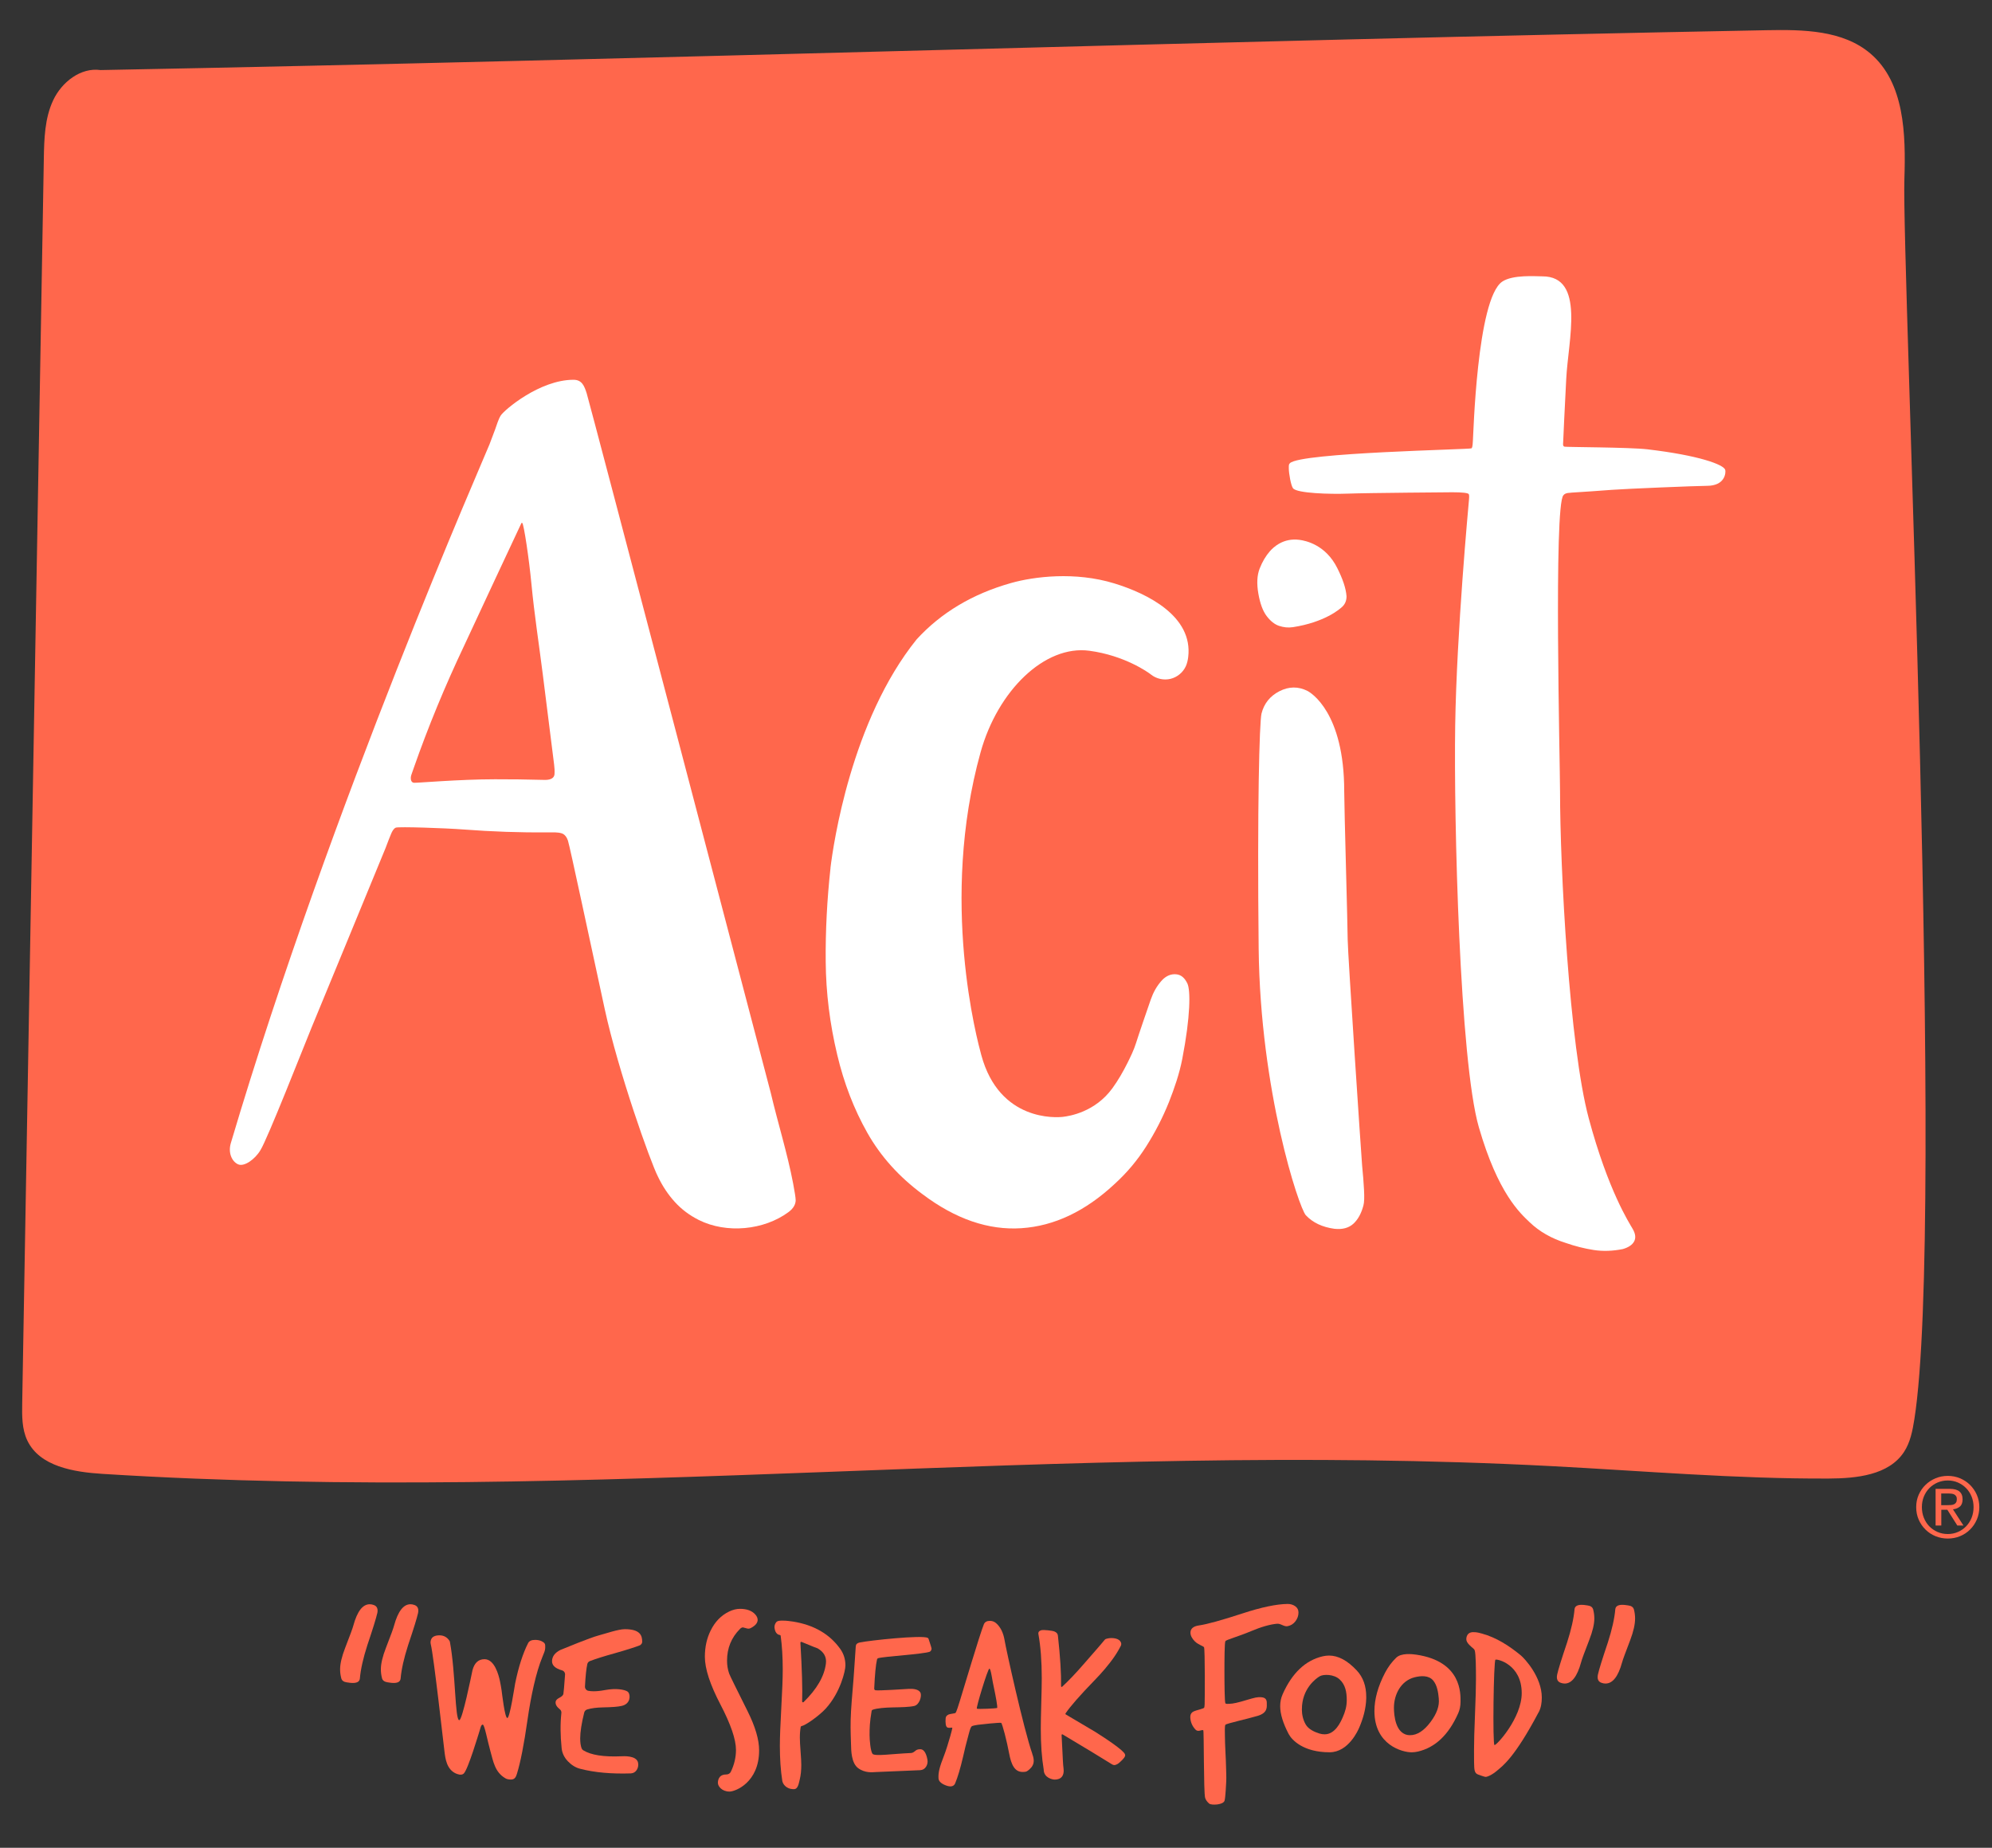
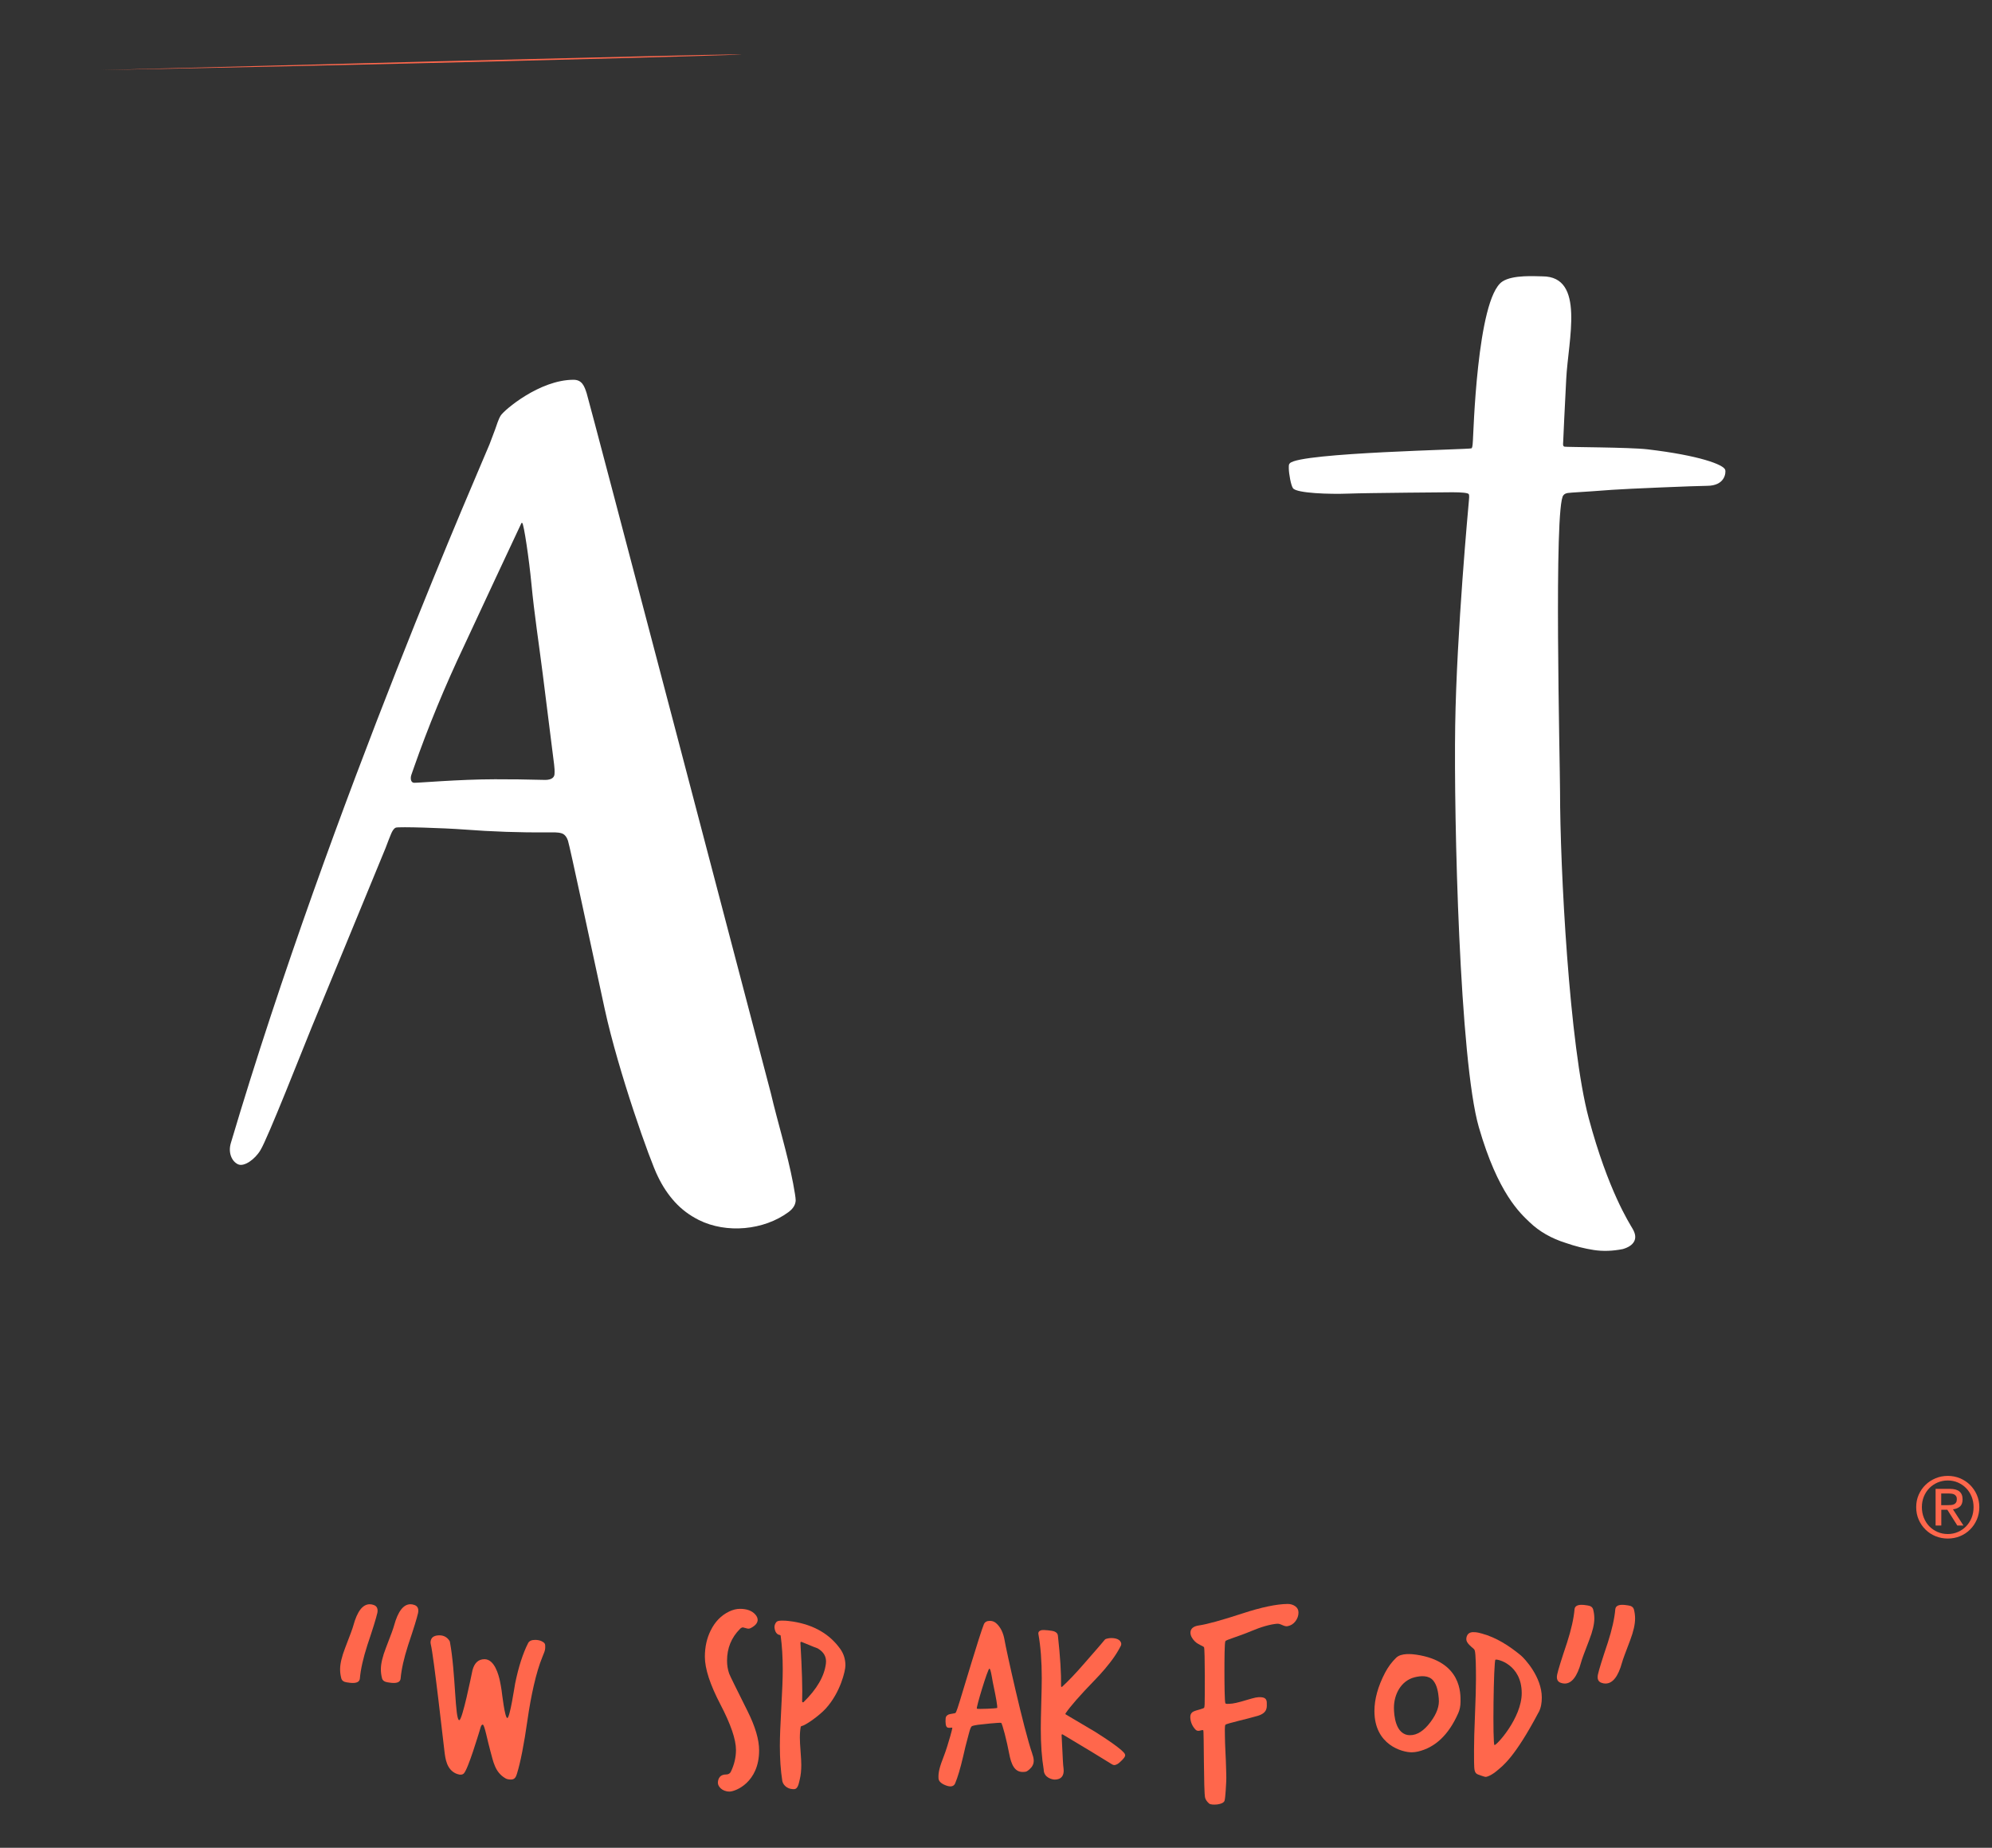
<svg xmlns="http://www.w3.org/2000/svg" id="uuid-67b68cc3-fb69-43d8-b9c3-921adbfca597" viewBox="0 0 637.78 591.53">
  <rect x="0" y="0" width="637.78" height="591.53" fill="#333333" stroke="none" />
  <defs>
    <style>.uuid-add5ffad-4691-4159-963d-ddec1706c574{fill:#fff;}.uuid-9d8f1ad9-2625-4ece-8b2f-aba0d7848297{fill:#ff674c;}</style>
  </defs>
-   <path class="uuid-9d8f1ad9-2625-4ece-8b2f-aba0d7848297" d="M32.18,22.43c-6.34-.9-12.41,3.84-15.14,9.64-2.74,5.8-2.9,12.43-3.01,18.83-2.31,132.77-4.62,265.55-6.92,398.32-.07,4.04-.11,8.25,1.62,11.9,3.97,8.37,14.89,10.14,24.13,10.72,157.54,9.88,306.19-10.72,463.82-2.49,29.61,1.55,59.19,4.11,88.83,3.98,8.89-.04,19.21-1.07,24.09-8.5,2.03-3.09,2.74-6.83,3.32-10.48,9.97-62.81-4.08-369.27-3.19-397.01,.46-14.38,.07-30.87-10.88-40.2-8.83-7.52-21.56-7.69-33.16-7.47C385.93,13.07,211.94,19.04,32.18,22.43" />
+   <path class="uuid-9d8f1ad9-2625-4ece-8b2f-aba0d7848297" d="M32.18,22.43C385.93,13.07,211.94,19.04,32.18,22.43" />
  <g>
    <path class="uuid-add5ffad-4691-4159-963d-ddec1706c574" d="M254.76,384.11c0,1.48-.77,2.79-2.32,3.93-7.86,5.8-19.83,6.95-28.7,2.52-2.95-1.48-5.51-3.39-7.65-5.74-2.15-2.35-3.96-5.07-5.44-8.16-2.42-4.7-12.69-33.63-17.04-53.65-4.35-20.02-11.17-52.12-11.77-53.9-.34-1-.96-2.01-2.01-2.34-1.32-.4-2.85-.3-4.21-.29-9.04,.07-18.08-.24-27.1-.93-6.2-.47-20.89-.95-21.78-.6-.74,.3-1.2,1.25-1.5,1.94-.4,.94-1.01,2.49-1.81,4.63-4.43,10.88-20.29,49.16-23.7,57.49-2.68,6.54-14.08,35.59-16.35,39.2-1.7,2.88-5.21,5.44-7.19,4.51s-3.2-3.69-2.29-6.76c32.16-108.42,81.73-220.76,82.82-223.7,.59-1.6,1.2-3.2,1.81-4.8,.55-1.45,.97-3.12,1.79-4.44,1.07-1.71,12.44-11.46,23.33-11.44,2.7,0,3.46,2.05,4.19,4.33,.86,2.67,54.65,207.56,58.94,223.97,2.28,9.7,5.29,19.2,7.16,28.99,.53,2.82,.8,4.57,.8,5.24Zm-87.64-216.74c-.17-.02-.25,.23-.31,.37-.12,.26-.24,.51-.36,.77-.24,.51-14.88,31.72-17.83,38.16-6.18,13.03-11.55,26.05-16.11,39.07-.27,.81-.54,1.58-.81,2.32-.1,.27-.15,.56-.17,.85-.03,.47,.04,1.1,.41,1.43,.16,.15,.38,.22,.6,.25,.7,.1,14.56-1.12,25.92-1.12,5.11,0,10.21,.04,15.31,.19,.7,.02,1.41,.04,2.09-.13,.94-.23,1.61-.75,1.68-1.72,.07-1.03,0-2.05-.13-3.07-1.21-9.67-2.42-19.3-3.63-28.9-1.21-9.6-2.71-19.2-3.63-28.9-.76-8.08-2.44-19.2-2.94-19.52-.04-.03-.08-.04-.11-.05Z" />
-     <path class="uuid-add5ffad-4691-4159-963d-ddec1706c574" d="M265.89,277.85c.89-7.36,6.6-47.15,27.61-73.19,7.73-8.43,17.79-14.53,30.26-18.03,7.3-2.05,20.43-3.72,33.01,.14,10.54,3.23,25.23,10.46,23.66,23.57-.12,1.01-.35,2.03-.77,2.96-.91,1.99-2.78,3.52-4.92,4.03s-4.5-.01-6.22-1.38c-.95-.76-8.48-6.11-19.74-7.62-14.25-1.91-29.31,12.69-34.82,32.48-13.25,47.6-.97,92.56,.23,96.98,5.81,21.36,24.14,19.99,26.15,19.75s10.26-1.48,15.85-9.2c1.83-2.53,3.4-5.27,4.83-8.12,.98-1.99,2.03-4.12,2.72-6.35,.68-2.23,3.88-11.53,4.69-13.84,.81-2.31,1.88-4.34,3.68-6.3,1.33-1.36,2.81-1.97,4.45-1.83,1.64,.15,2.73,1.17,3.59,2.91,1.05,2.13,1.04,10.48-1.62,24.19-.92,4.73-2.49,9.3-4.26,13.81-1.99,4.94-4.41,9.66-7.26,14.15-2.85,4.5-6.23,8.52-10.14,12.07-9.38,8.75-19.34,13.47-29.87,14.16-10.53,.69-21.06-2.93-31.59-10.85-7.55-5.58-13.46-12.15-17.73-19.72-4.27-7.57-7.47-15.87-9.61-24.9-2.38-9.94-3.62-19.88-3.7-29.82-.09-9.94,.43-19.95,1.54-30.03" />
-     <path class="uuid-add5ffad-4691-4159-963d-ddec1706c574" d="M436.12,373.24c.27,2.69,.47,5.24,.6,7.65,.13,2.42,.07,4.1-.2,5.04-.67,2.55-1.75,4.5-3.22,5.84-1.48,1.34-3.49,1.88-6.04,1.61-3.9-.53-6.95-1.98-9.16-4.33-2.22-2.35-14.62-39.83-15.11-85.32s.24-72.61,.91-75.3c.81-3.22,2.72-5.6,5.74-7.15,3.02-1.54,6.01-1.58,8.96-.1,1.07,.54,11.78,6.88,11.78,32.12,0,5.06,1.11,43.57,1.11,47.53s4.36,69.32,4.63,72.41Zm-22.22-172.46c-1.5,.23-2.96,.05-4.38-.42-1.41-.47-2.73-1.51-3.95-3.11-1.23-1.6-2.12-4-2.68-7.2-.56-3.2-.43-5.88,.42-8.05,.85-2.16,1.93-4,3.25-5.51,1.13-1.29,4.29-4.35,9.46-3.67,2.1,.27,8.44,1.61,12.14,9.04,1.71,3.43,2.77,6.4,2.96,9.04,0,1.32-.42,2.4-1.27,3.25-.85,.85-5.71,5.06-15.96,6.64Z" />
    <path class="uuid-add5ffad-4691-4159-963d-ddec1706c574" d="M470.28,158.21c-.24-.42-2.13-.62-5.26-.62,0,0-27.27,.2-33.28,.43-6.01,.23-16.43-.1-17.73-1.68-.7-.85-1.36-4.83-1.37-6.33,0-1.08-.04-1.33,.36-1.73,3.36-3.42,57.81-4.37,58.15-4.76,.42-.48,.34-1.84,.43-2.45,.14-1.01,1.23-45.38,9.39-50.91,3.38-2.29,10.71-1.69,12.87-1.69,13.78,0,8.23,20.39,7.62,32.88-.42,8.51-.98,19.16-.97,20.01,0,.57-.25,1.44,.41,1.64,.48,.15,20.79,.17,26.54,.84,16.52,1.94,24.53,4.9,24.94,6.62,.2,.84,0,5.07-5.88,5.07-3.02,0-26.11,.95-30.37,1.28-4.26,.33-8.55,.62-12.87,.89-.39,.13-2-.1-2.7,.85-3.14,3.14-1.08,86.55-1.08,94.81,0,24.41,2.97,81.46,9.19,104.64,6.22,23.18,13,33.54,14.05,35.38,.92,1.57,1.08,2.91,.49,4.03-.59,1.11-1.8,1.93-3.64,2.46-3.28,.65-6.39,.75-9.34,.29-2.95-.46-5.93-1.21-8.94-2.26-4.59-1.44-8.42-3.64-11.5-6.58-3.08-2.95-10.17-9.21-16.31-30.47-6.14-21.26-8.03-98.62-7.57-128.55,.47-30.12,4.27-70.58,4.4-72.15,.03-.3,.17-1.57-.05-1.94Z" />
  </g>
  <g>
    <path class="uuid-9d8f1ad9-2625-4ece-8b2f-aba0d7848297" d="M120.77,516.5c-.31,1.44-1.36,4.84-3.16,10.19-1.34,4.17-2.14,7.72-2.39,10.65-.1,1.13-1.13,1.59-3.09,1.39-.88-.1-1.47-.21-1.77-.31-.57-.2-.93-.57-1.08-1.08-.26-.98-.39-1.96-.39-2.93,0-1.8,.54-4.09,1.62-6.87,1.54-3.96,2.42-6.35,2.63-7.18,1.24-4.53,2.98-6.79,5.25-6.79,.41,0,.82,.08,1.24,.23,1.08,.36,1.47,1.26,1.16,2.7Zm13.05,0c-.31,1.44-1.36,4.84-3.16,10.19-1.34,4.17-2.14,7.72-2.39,10.65-.1,1.13-1.11,1.59-3.01,1.39-.88-.1-1.47-.21-1.77-.31-.62-.2-1-.57-1.16-1.08-.26-.98-.39-1.96-.39-2.93,0-1.8,.54-4.09,1.62-6.87,1.54-3.96,2.42-6.35,2.62-7.18,1.24-4.53,2.99-6.79,5.25-6.79,.41,0,.82,.08,1.24,.23,1.08,.36,1.47,1.26,1.16,2.7Z" />
    <path class="uuid-9d8f1ad9-2625-4ece-8b2f-aba0d7848297" d="M173.5,525.46c1.18,.57,1.06,1.05,1.06,2.13,0,.72-.4,1.66-.93,2.93-1.99,4.81-3.64,12.38-4.75,20.15-1.11,7.77-2.23,13.49-3.36,17.14-.31,1.03-.7,1.88-1.91,1.88-.67,0-1.28-.1-1.78-.39-3.43-1.99-3.9-5.47-4.83-8.74s-1.85-8.46-2.44-8.46-.76,1.26-1,1.96c-.25,.73-3.68,12.35-5.07,13.69-.41,.41-1.15,.52-2.16,.15-3.4-1.23-3.75-5.11-4.01-7.1-.26-1.99-3.47-30.82-4.4-34.43-.15-.62-.08-1.21,.23-1.77s1.04-1.08,2.55-1.08c1.36,0,2.42,.57,3.18,1.71,.09,.14,.15,.29,.18,.46,1.84,9.92,1.59,24.99,2.98,24.99,.99,0,3.83-14.05,4.23-15.97,.62-2.37,1.9-3.55,3.86-3.55,3.2,0,4.52,5.01,4.94,7.03,.2,.97,.38,1.94,.52,2.91s1.02,8.89,1.84,8.89,2.34-10.23,2.5-11.04c1.08-5.3,2.47-9.62,4.17-12.97,.36-.67,1.11-1,2.24-1,.82,0,1.54,.15,2.16,.46Z" />
-     <path class="uuid-9d8f1ad9-2625-4ece-8b2f-aba0d7848297" d="M205.07,526.61c-.35,.26-4.71,1.67-8.41,2.7-3.32,.92-5.92,1.74-7.8,2.46-.41,.16-.71,.5-.81,.92-.33,1.41-.58,3.81-.76,7.2-.03,.66,.41,1.26,1.06,1.39,.54,.1,1.12,.15,1.74,.15,.77,0,1.99-.08,3.63-.39,3.59-.67,6.08-.13,7.04,.38,.19,.1,.36,.26,.48,.44,.59,.87,.71,3.65-2.28,4.27-1.08,.26-3.06,.41-5.94,.46-2.01,.04-3.69,.26-5.02,.66-.47,.14-.83,.51-.95,.98-.86,3.47-1.29,6.24-1.29,8.31,0,1.28,.15,2.33,.45,3.15,.1,.26,.28,.48,.52,.63,2.46,1.53,6.54,2.17,12.23,1.92,.41,0,4.86-.39,5.33,2.08,.15,.82,.01,1.58-.42,2.28-.44,.69-1.07,1.07-1.89,1.12-6.23,.2-11.63-.28-16.21-1.47-1.44-.36-2.75-1.16-3.94-2.39-1.18-1.24-1.85-2.62-2.01-4.17-.43-4.16-.46-7.92-.09-11.29,.05-.44-.11-.89-.46-1.17-1.05-.83-1.51-1.65-1.37-2.45,.05-.46,.45-.89,1.2-1.27,.75-.39,1.17-.78,1.27-1.2,.09-.38,.27-2.44,.54-6.19,.05-.64-.37-1.22-.99-1.39-2.16-.61-3.22-1.61-3.18-2.99,.05-1.49,.95-2.68,2.7-3.55,1.64-.66,9.33-3.86,12.2-4.63,2.47-.67,6.36-2.01,8.41-2.01,4.99,0,5.56,2.1,5.56,4.02,0,.41-.19,.74-.54,1Z" />
    <path class="uuid-9d8f1ad9-2625-4ece-8b2f-aba0d7848297" d="M242.59,518.51c0,1.03-.75,1.93-2.24,2.7-.41,.21-.85,.23-1.31,.08-.72-.21-1.11-.31-1.16-.31-.31,0-.62,.16-.93,.46-2.78,2.78-4.17,6.18-4.17,10.19,0,1.49,.23,2.88,.69,4.17,.2,.57,2.16,4.56,5.87,11.97,2.47,4.94,3.71,9.14,3.71,12.58,0,10.33-7.67,13.19-9.46,13.19-2.49,0-3.74-1.74-3.74-2.77,0-.62,.14-2.7,2.63-2.7,.77,0,1.28-.36,1.54-.92,1.08-2.26,1.62-4.58,1.62-6.95,0-3.34-1.66-8.19-4.98-14.55-3.32-6.36-4.98-11.44-4.98-15.25,0-3.14,.62-5.94,1.85-8.41,1.39-2.83,3.37-4.87,5.94-6.1,1.18-.57,2.34-.85,3.47-.85,2.16,0,3.78,.59,4.86,1.78,.51,.57,.77,1.13,.77,1.7Z" />
    <path class="uuid-9d8f1ad9-2625-4ece-8b2f-aba0d7848297" d="M264.43,546.92c-2.06,2.26-6.42,5.4-7.85,5.68-.11,.02-.19,.1-.21,.21-.18,.99-.28,2.14-.28,3.46,0,.98,.08,2.46,.23,4.44,.16,1.98,.23,3.44,.23,4.36,0,1.53-.15,3.25-.48,4.54-.33,1.3-.54,3.16-1.89,3.16-2.65,0-3.6-1.85-3.72-2.69-.52-3.35-.77-7.07-.77-11.19,0-2.73,.16-6.79,.46-12.2,.31-5.4,.46-9.5,.46-12.27,0-3.9-.22-7.49-.66-10.76-.02-.13-.12-.22-.24-.24-.44-.05-1.49-.34-1.73-2.29-.08-.66,.13-1.28,.53-1.79,.42-.55,1.45-.53,2.08-.53,1.12,0,2.24,.15,3.34,.31,6.69,1.08,11.73,4.02,15.13,8.8,1.08,1.54,1.62,3.29,1.62,5.25,0,1.7-1.62,8.64-6.25,13.74Zm0-14.36c.26-2.06-.62-3.68-2.63-4.86-.1,0-1.82-.69-5.15-2.07-.18-.08-.39,.07-.38,.27,.51,8.7,.69,14.96,.55,18.79,0,.25,.29,.37,.47,.2,4.26-4.16,6.64-8.27,7.14-12.33Z" />
-     <path class="uuid-9d8f1ad9-2625-4ece-8b2f-aba0d7848297" d="M280.21,567.3c-.72,.03-3.19,.4-5.44-1.25-2.26-1.65-2.24-5.84-2.29-7.39-.15-4.47-.24-6.76,0-10.97,.21-3.66,.82-10.06,.94-12.25,.19-3.43,.37-4.65,.55-8.09,.02-.33,.04-.69,.23-.96,.26-.37,.73-.5,1.17-.6,2.92-.61,19.91-2.45,21.68-1.44,.12,.07,.21,.18,.25,.31,.07,.22,.96,2.85,.96,3.1,0,.41-.18,.75-.54,1-1.9,.77-14.66,1.51-16.56,2.08-.18,.05-.31,.21-.36,.4-.41,1.74-.71,5.04-.9,9.33-.01,.24,.13,.46,.36,.53,.73,.22,10.04-.4,10.81-.44,1.38-.06,3.37,.13,3.72,1.48,.3,1.13-.48,3.64-2.1,4-1.62,.36-4.14,.41-7.02,.46-2.27,.05-4.84,.24-6.25,.74-.17,.06-.32,.21-.35,.4-.63,3.67-.66,5.59-.66,7.75,0,1.41,.28,5.08,.94,5.96s6.42,0,12.26-.25c.41,0,.85-.19,1.31-.58,.46-.39,.77-.63,1.71-.64s1.84,.83,2.3,3.31c.15,.82,.01,1.58-.42,2.28-.44,.69-1.07,1.07-1.89,1.12l-14.42,.61Z" />
    <path class="uuid-9d8f1ad9-2625-4ece-8b2f-aba0d7848297" d="M330.51,561.51c.31,.82,.46,1.55,.46,2.16,0,1.03-.44,1.93-1.31,2.7-.88,.77-1.04,.88-2.21,.89-2.56,.03-3.68-2.31-4.35-5.91-.72-3.91-2.2-9.62-2.55-9.8s-6.81,.51-7.4,.61c-.64,.11-1.33,.19-1.93,.42-.54,.21-1.02,2.48-1.23,3.21-.62,2.17-1.13,4.37-1.63,6.56-.88,3.75-1.72,6.61-2.55,8.57-.41,.93-1.29,1.18-2.62,.77-1.7-.57-2.6-1.34-2.7-2.31-.15-1.96,.41-3.89,1.7-7.19,.73-1.86,1.49-4.4,2.04-6.32,.18-.63,.7-2.5,.67-2.73,0-.02,0-.04-.02-.05-.02-.02-.06-.02-.1-.02-.49,.02-1.22,.21-1.61-.17-.24-.23-.32-.57-.37-.89-.09-.59-.08-1.19-.04-1.78,.01-.19,.03-.38,.1-.56,.14-.36,.48-.61,.83-.79,.34-.18,1.94-.35,2.19-.48,.32-.16,1.13-2.92,1.43-3.86,.86-2.73,6.37-21.32,7.7-24.57,.31-.72,.95-1.08,1.93-1.08,.72,0,1.36,.23,1.93,.69,1.44,1.24,2.37,3.09,2.78,5.56,.31,2.11,6.1,28.48,8.88,36.36Zm-11.27-14.74c.25-.17-.49-4.04-1-6.41-.51-2.06-.96-6.18-1.47-6.18s-4.33,12.61-4.01,12.82,6.23-.06,6.48-.23Z" />
    <path class="uuid-9d8f1ad9-2625-4ece-8b2f-aba0d7848297" d="M360.18,561.6c.05,.16,.09,.33,.05,.49-.19,.79-1.56,1.94-2.02,2.34-.23,.2-.49,.34-.78,.46-.21,.09-.43,.17-.66,.17-.26,0-.54-.1-.85-.31-3.39-2.12-8.62-5.3-15.7-9.51-.15-.09-.34,.02-.33,.19,.16,2.36,.41,8.86,.51,9.64,.1,.82,.16,1.41,.16,1.77,0,1.24-.44,2.86-2.93,2.86-.62,0-3.47-.54-3.47-3.24-.62-3.71-.93-8.05-.93-13.04,0-1.8,.05-4.49,.15-8.07,.1-3.58,.16-6.26,.16-8.07,0-5.45-.36-10.19-1.08-14.2-.1-.62,.26-1.03,1.08-1.24,.62-.1,3.29,.14,4.01,.43,.72,.28,1.11,.73,1.16,1.35,.74,6.73,1.08,12.14,1.01,16.2,0,.18,.21,.28,.34,.16,2.03-1.86,4.33-4.28,6.91-7.25,1.36-1.57,2.74-3.12,4.1-4.7,.88-1.02,1.77-2.03,2.62-3.08,.23-.28,.62-.36,.96-.43,.39-.09,.8-.13,1.2-.13,1.21,0,2.98,.35,3.14,1.84,.05,.48-.29,.91-.5,1.32-.16,.3-.32,.59-.49,.88-.36,.63-.75,1.24-1.16,1.84-.95,1.39-1.99,2.71-3.07,3.99s-2.13,2.41-3.25,3.57c-4.81,4.96-7.93,8.53-9.38,10.71-.07,.1-.03,.23,.07,.29,3.13,1.87,6.28,3.74,9.46,5.6,3.6,2.26,9.15,5.97,9.52,7.19Z" />
    <path class="uuid-9d8f1ad9-2625-4ece-8b2f-aba0d7848297" d="M415.74,516.19c0,1.03-.32,1.97-.97,2.82-.64,.85-1.48,1.38-2.51,1.58-.41,.1-.98-.01-1.7-.35-.72-.34-1.29-.48-1.7-.43-2.27,.21-5.04,1-8.34,2.39-4.17,1.75-7.88,2.73-8.18,3.17s-.31,6.54-.31,9.88,.05,9.78,.31,10.04,.85,.15,1.31,.15c1.03,0,2.88-.41,5.56-1.24,2.52-.72,3.37-1,4.71-.85,1.13,.1,1.69,.67,1.67,1.83s.43,3.12-2.91,4.12-10.07,2.45-10.34,2.86-.16,2.19-.16,3.47,.07,3.11,.19,5.63c.08,1.51,.15,3.02,.18,4.54,.03,1.52,.13,3.05,.05,4.57-.03,.6-.23,4.98-.52,6.05-.39,1.43-4.25,1.55-4.92,.98-.67-.57-1.11-1.19-1.31-1.85-.51-1.6-.34-21.49-.6-21.65s-1.1,.18-1.42,.19c-.23,0-.47,0-.67-.1-.16-.07-.29-.2-.42-.32-.94-.97-1.53-2.29-1.63-3.64-.04-.54,0-1.13,.33-1.57,.35-.48,.95-.69,1.52-.87,.45-.15,2.37-.63,2.55-.87,.16-.22,.14-.85,.18-1.12,.05-.39,.16-17.91-.21-18.3s-1.94-.86-2.9-1.82c-.95-.95-1.43-1.89-1.43-2.82,0-1.28,.93-2.06,2.78-2.32,2.52-.36,7.18-1.64,13.97-3.86,5.97-1.95,10.76-2.96,14.36-3.01,.93,0,1.74,.24,2.43,.73s1.04,1.15,1.04,1.97Z" />
-     <path class="uuid-9d8f1ad9-2625-4ece-8b2f-aba0d7848297" d="M410.64,542.43c3.04-6.85,7.33-10.91,12.89-12.2,.67-.15,1.34-.23,2.01-.23,2.93,0,5.89,1.59,8.88,4.79,2.01,2.16,3.01,4.97,3.01,8.41,0,.18,0,.35,0,.53-.09,3.24-.98,6.41-2.26,9.37-.31,.71-3.38,7.86-9.48,7.86-8.4,0-12.08-3.91-13.11-5.87-1.8-3.45-2.7-6.41-2.7-8.88,0-1.39,.26-2.65,.77-3.78Zm6.18,4.78c0,1.66,.38,3.39,1.23,4.85,.88,1.52,2.77,2.4,4.4,2.9,.54,.17,1.1,.25,1.67,.25,3.32,0,5.07-3.82,5.75-5.36,.82-1.86,1.32-3.52,1.32-5.58,0-2.57-.42-4.91-2.27-6.63s-5.18-1.71-6.37-1.02c-1.23,.72-5.73,3.97-5.72,10.58Z" />
    <path class="uuid-9d8f1ad9-2625-4ece-8b2f-aba0d7848297" d="M466.84,548.54c-3.04,6.85-7.33,10.91-12.89,12.2-.67,.15-1.34,.23-2.01,.23-2.93,0-11.89-2.32-11.89-13.2,0-3.81,1.13-7.9,3.4-12.27,.98-1.85,2.16-3.45,3.55-4.79,1.59-1.59,5.08-1.2,6.51-.99,14.55,2.18,14.11,12.57,14.11,15.04,0,1.39-.26,2.65-.77,3.78Zm-6.18-4.78c-.18-1.93-.5-4.22-1.79-5.77-1.44-1.73-3.98-1.54-5.98-1.03-4.35,1.11-6.59,5.51-6.59,9.73,0,2.22,.41,8.8,5.17,8.8,2.26,0,4.45-1.41,6.56-4.24,2.01-2.68,2.88-5.17,2.62-7.49Z" />
    <path class="uuid-9d8f1ad9-2625-4ece-8b2f-aba0d7848297" d="M492.62,548.15c-7.73,14.65-11.59,17.22-13.23,18.63s-3.14,2.06-3.75,2.06c-.31,0-1.94-.57-2.43-.77-.49-.21-.88-.44-1.09-1.38s-.18-4.1-.18-6.57,.1-6.28,.31-11.27c.21-4.99,.31-8.75,.31-11.27,0-3.35-.04-8.15-.39-9.19-.22-.68-.62-.64-1.7-1.77-.67-.67-1-1.28-1-1.85,0-.9,.4-1.81,1.29-2.12,.52-.18,1.09-.17,1.65-.12,.71,.06,1.37,.24,2.06,.43,4.63,1.26,8.78,3.95,12.45,6.98,1.23,1.03,6.72,6.87,6.72,13.51,0,1.65-.24,3.26-1,4.71Zm-13.82-16.83c-.59,.3-.95,27.15-.31,27.33s8.72-8.68,8.72-16.6c0-9.22-7.82-11.03-8.42-10.73Z" />
    <path class="uuid-9d8f1ad9-2625-4ece-8b2f-aba0d7848297" d="M510.07,515.19c.26,.98,.39,1.95,.39,2.93,0,1.8-.54,4.09-1.62,6.87-1.54,3.96-2.42,6.36-2.62,7.18-1.24,4.53-2.99,6.79-5.25,6.79-.41,0-.82-.08-1.24-.23-1.08-.36-1.47-1.26-1.16-2.7,.31-1.44,1.36-4.84,3.16-10.19,1.34-4.17,2.14-7.72,2.39-10.65,.1-1.13,1.13-1.59,3.09-1.39,.87,.1,1.47,.21,1.78,.31,.57,.21,.93,.57,1.08,1.08Zm13.05,0c.26,.98,.39,1.95,.39,2.93,0,1.85-.51,4.14-1.54,6.87-1.54,4.01-2.42,6.41-2.62,7.18-1.24,4.53-3.01,6.79-5.33,6.79-.41,0-.82-.08-1.24-.23-1.08-.36-1.47-1.26-1.16-2.7,.31-1.44,1.36-4.84,3.16-10.19,1.34-4.17,2.14-7.72,2.39-10.65,.1-1.13,1.13-1.59,3.09-1.39,.87,.1,1.47,.21,1.78,.31,.57,.21,.93,.57,1.08,1.08Z" />
  </g>
  <path class="uuid-9d8f1ad9-2625-4ece-8b2f-aba0d7848297" d="M614.31,478.52c.54-1.22,1.27-2.28,2.19-3.17,.92-.9,2-1.6,3.22-2.11s2.53-.76,3.91-.76,2.68,.25,3.9,.76c1.22,.51,2.28,1.21,3.2,2.11,.91,.89,1.64,1.95,2.18,3.17,.54,1.22,.81,2.54,.81,3.95s-.27,2.79-.81,4.02c-.54,1.23-1.26,2.29-2.18,3.19-.91,.91-1.98,1.61-3.2,2.11-1.22,.5-2.52,.75-3.9,.75s-2.68-.25-3.91-.75-2.3-1.2-3.22-2.11c-.92-.9-1.65-1.97-2.19-3.19-.54-1.23-.8-2.57-.8-4.02s.27-2.73,.8-3.95Zm1.65,7.37c.42,1.05,1,1.96,1.75,2.73,.75,.77,1.62,1.37,2.63,1.81,1.01,.44,2.11,.66,3.29,.66s2.25-.22,3.25-.66c1-.44,1.87-1.04,2.62-1.81,.74-.77,1.33-1.68,1.75-2.73,.42-1.05,.63-2.19,.63-3.42s-.21-2.32-.63-3.36c-.42-1.04-1-1.94-1.75-2.7s-1.62-1.36-2.62-1.8c-1-.44-2.09-.66-3.25-.66s-2.28,.22-3.29,.66c-1.01,.44-1.89,1.04-2.63,1.8-.74,.76-1.32,1.66-1.75,2.7-.42,1.04-.63,2.16-.63,3.36s.21,2.38,.63,3.42Zm8.29-9.26c1.4,0,2.43,.28,3.1,.84s1.01,1.39,1.01,2.52c0,1.06-.29,1.83-.88,2.32-.59,.49-1.33,.78-2.2,.87l3.36,5.19h-1.96l-3.2-5.05h-1.93v5.05h-1.83v-11.74h4.54Zm-.81,5.22c.41,0,.8-.02,1.17-.04s.69-.1,.98-.23c.29-.12,.51-.32,.68-.58,.17-.26,.25-.62,.25-1.09,0-.39-.07-.71-.23-.94-.15-.23-.35-.41-.59-.54s-.52-.21-.83-.25-.62-.07-.93-.07h-2.42v3.74h1.91Z" />
</svg>